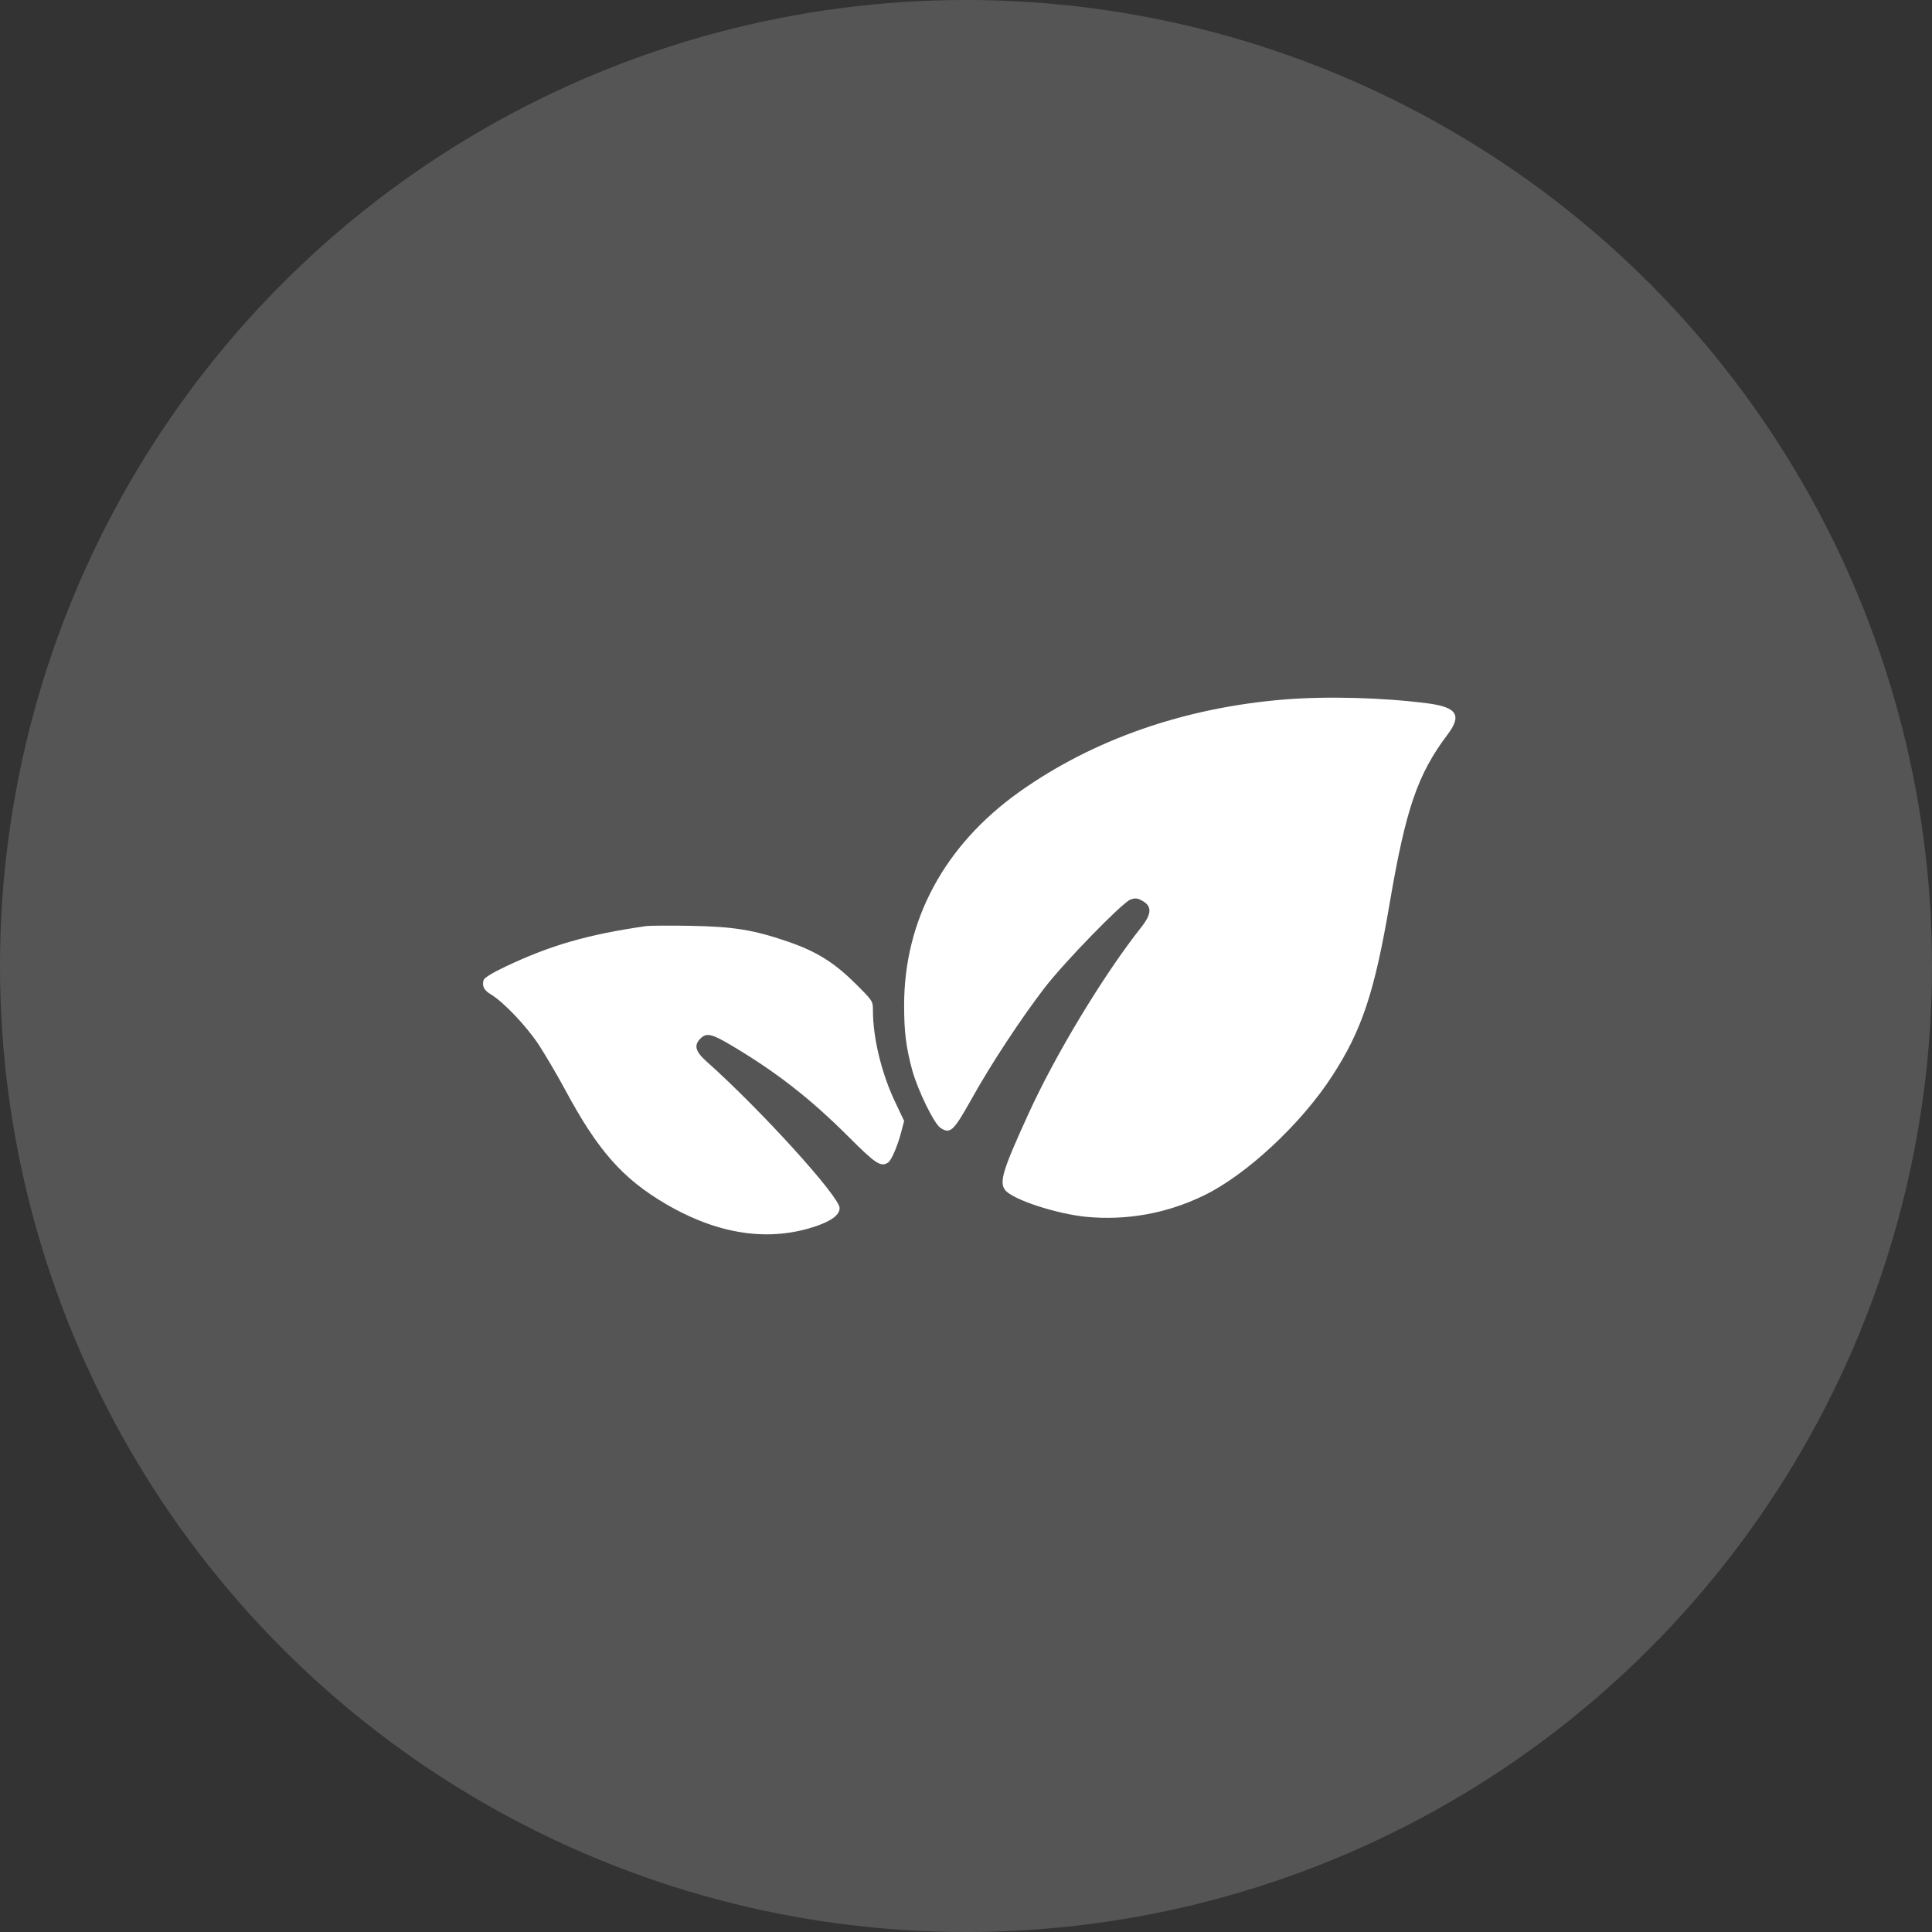
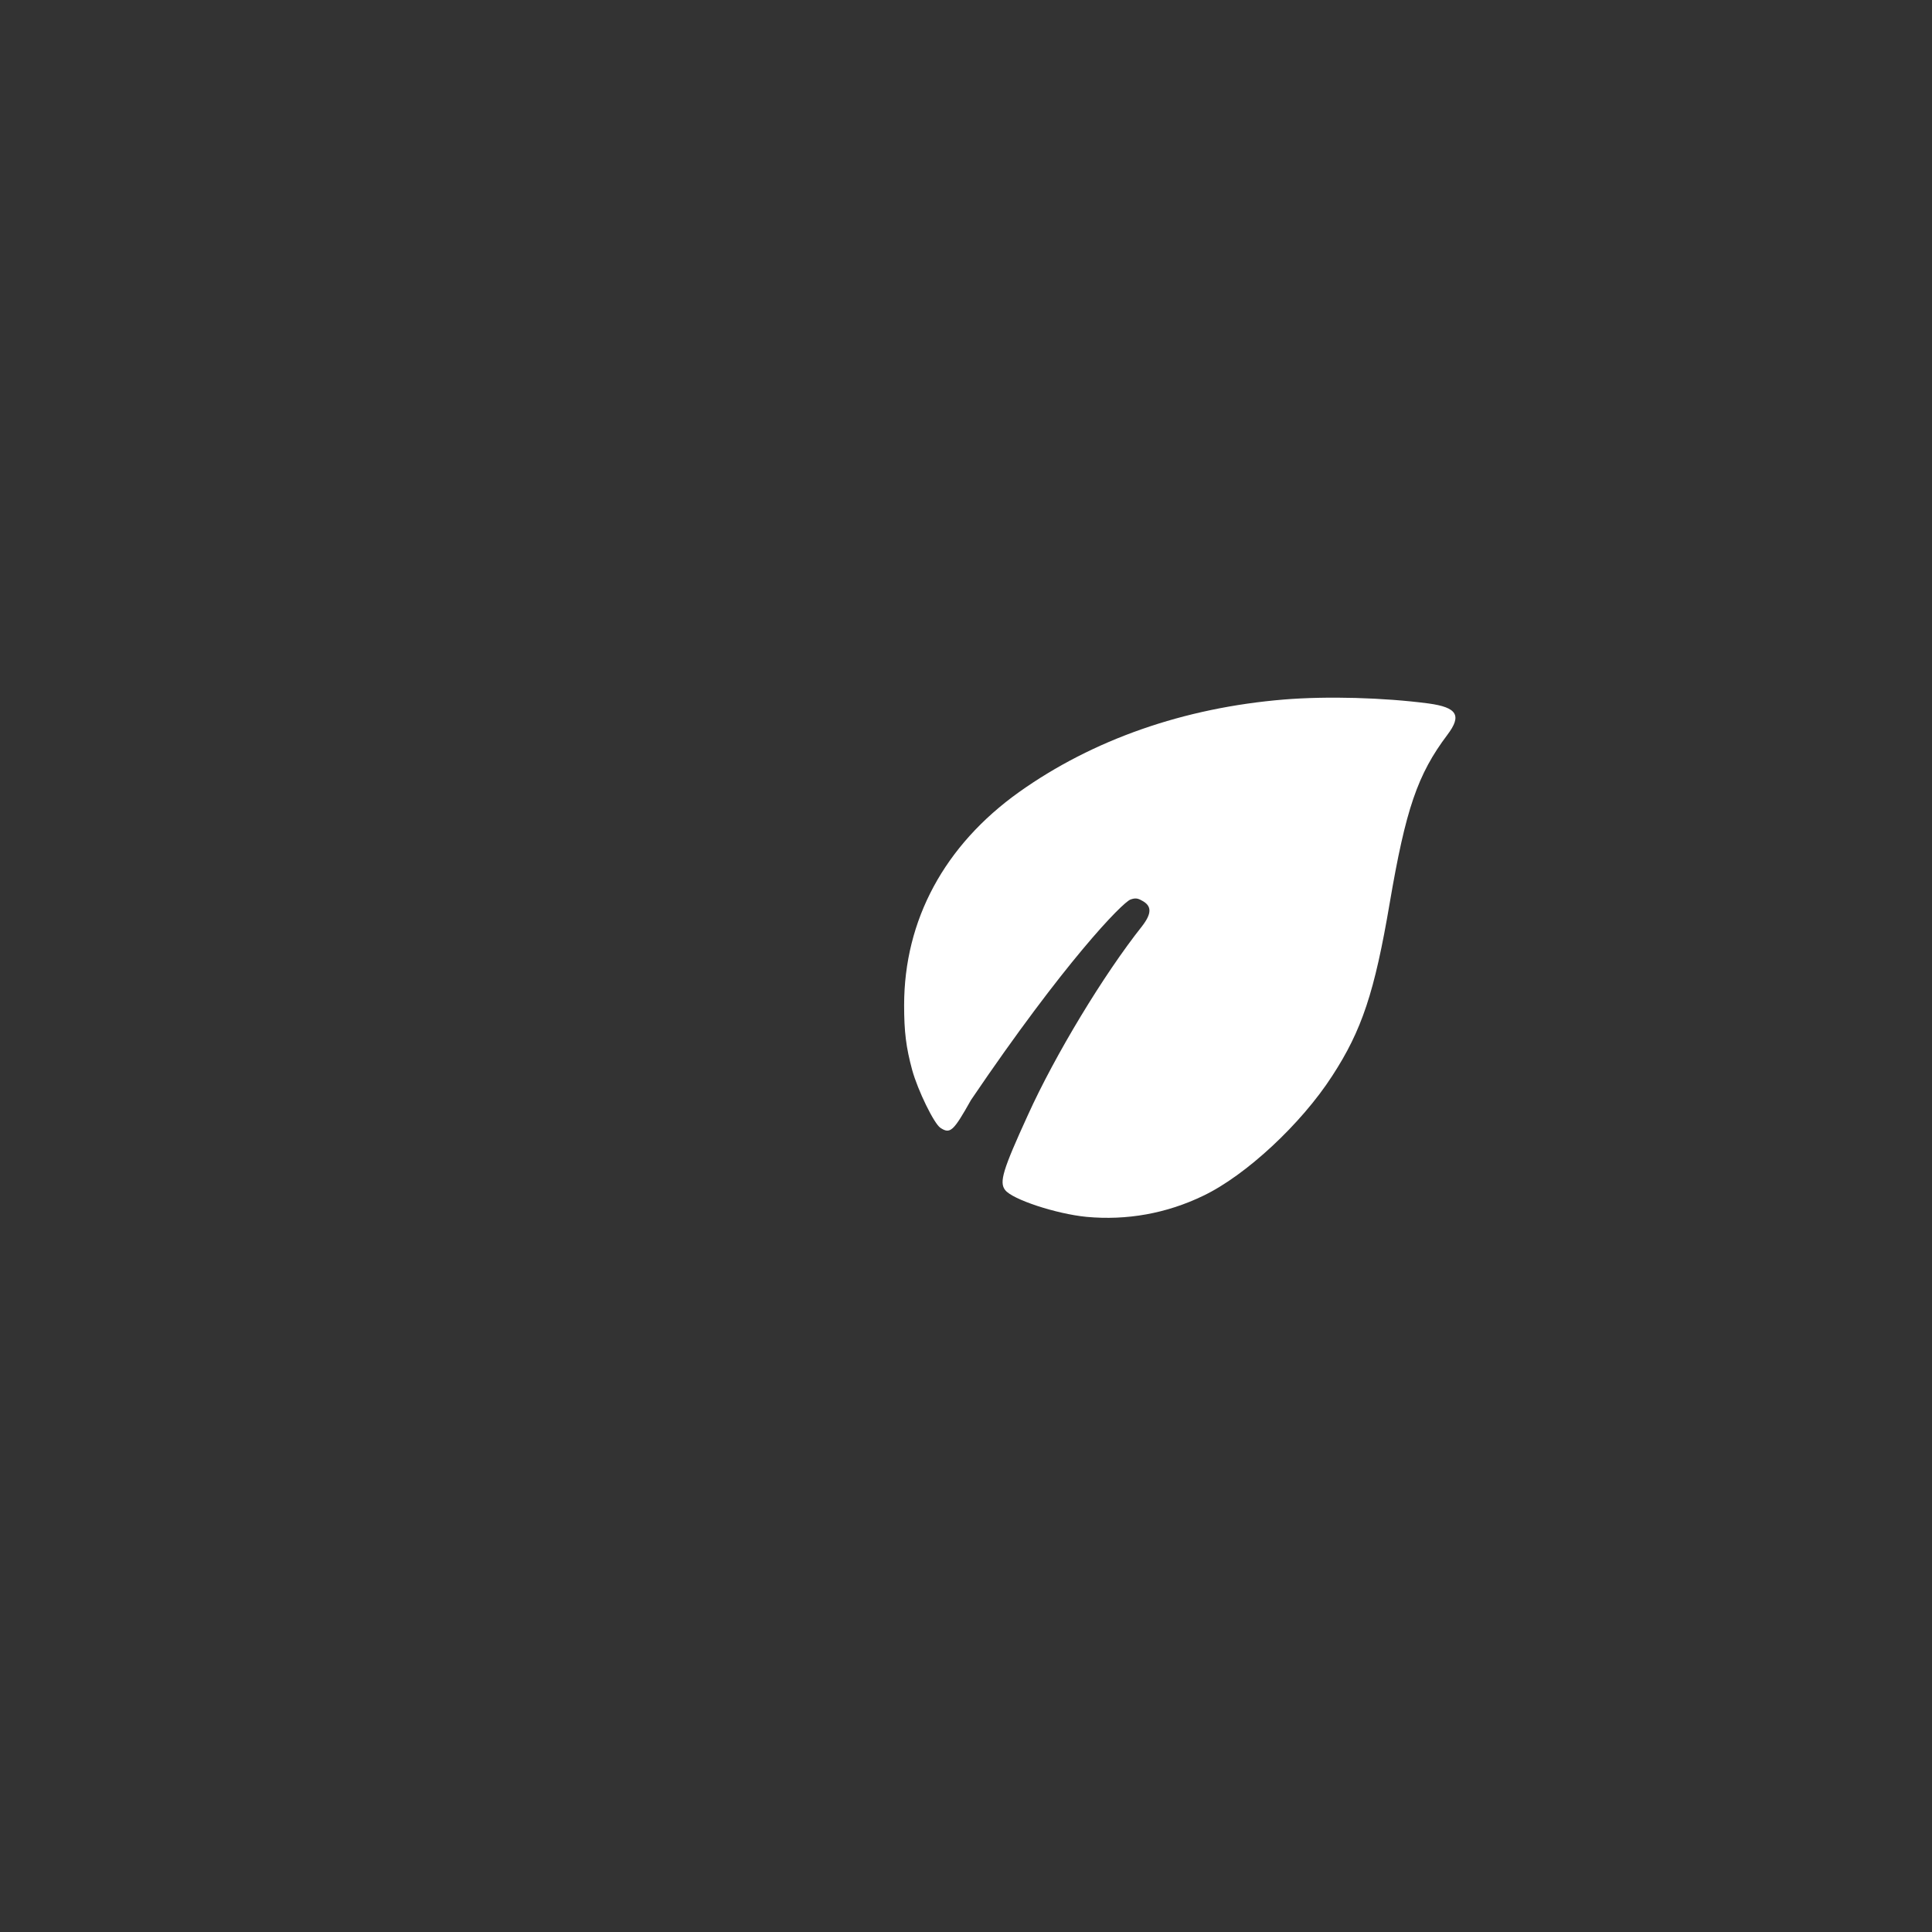
<svg xmlns="http://www.w3.org/2000/svg" width="72" height="72" viewBox="0 0 72 72" fill="none">
  <rect x="0" y="0" width="72" height="72" fill="#333333" stroke="none" />
-   <circle cx="36" cy="36" r="36" fill="white" fill-opacity="0.17" />
-   <path d="M47.851 26.069C44.124 26.376 40.732 27.56 37.977 29.519C35.2 31.5 33.694 34.284 33.694 37.463C33.694 38.457 33.767 39.035 33.994 39.875C34.206 40.643 34.812 41.878 35.046 42.031C35.412 42.272 35.529 42.163 36.187 40.993C36.91 39.685 38.057 37.946 38.934 36.806C39.673 35.848 41.821 33.641 42.128 33.524C42.289 33.466 42.384 33.466 42.538 33.553C42.932 33.751 42.932 34.036 42.56 34.518C41.134 36.316 39.322 39.312 38.306 41.556C37.37 43.602 37.232 44.056 37.458 44.348C37.721 44.699 39.366 45.24 40.491 45.349C41.989 45.488 43.473 45.225 44.847 44.56C46.433 43.8 48.494 41.885 49.649 40.094C50.752 38.399 51.227 36.974 51.79 33.656C52.389 30.148 52.828 28.861 53.939 27.385C54.487 26.661 54.304 26.362 53.237 26.216C51.564 25.996 49.459 25.938 47.851 26.069Z" fill="white" />
-   <path d="M24.091 34.511C21.906 34.825 20.517 35.227 18.851 36.016C18.368 36.243 18.047 36.44 18.025 36.52C17.952 36.74 18.04 36.908 18.288 37.054C18.756 37.332 19.611 38.231 20.071 38.925C20.32 39.305 20.766 40.065 21.058 40.606C22.279 42.879 23.199 43.924 24.822 44.874C26.788 46.022 28.688 46.292 30.442 45.685C31.005 45.488 31.29 45.269 31.29 45.02C31.29 44.596 28.359 41.366 26.342 39.568C25.911 39.188 25.852 38.954 26.101 38.706C26.327 38.479 26.525 38.523 27.248 38.954C28.893 39.926 30.186 40.928 31.619 42.36C32.642 43.383 32.825 43.5 33.095 43.325C33.219 43.252 33.453 42.696 33.585 42.192L33.694 41.775L33.373 41.096C32.861 40.036 32.532 38.684 32.532 37.668C32.532 37.303 32.532 37.303 31.853 36.63C31.071 35.855 30.391 35.439 29.331 35.081C28.074 34.65 27.321 34.532 25.735 34.503C24.953 34.489 24.215 34.496 24.091 34.511Z" fill="white" />
+   <path d="M47.851 26.069C44.124 26.376 40.732 27.56 37.977 29.519C35.2 31.5 33.694 34.284 33.694 37.463C33.694 38.457 33.767 39.035 33.994 39.875C34.206 40.643 34.812 41.878 35.046 42.031C35.412 42.272 35.529 42.163 36.187 40.993C39.673 35.848 41.821 33.641 42.128 33.524C42.289 33.466 42.384 33.466 42.538 33.553C42.932 33.751 42.932 34.036 42.56 34.518C41.134 36.316 39.322 39.312 38.306 41.556C37.37 43.602 37.232 44.056 37.458 44.348C37.721 44.699 39.366 45.24 40.491 45.349C41.989 45.488 43.473 45.225 44.847 44.56C46.433 43.8 48.494 41.885 49.649 40.094C50.752 38.399 51.227 36.974 51.79 33.656C52.389 30.148 52.828 28.861 53.939 27.385C54.487 26.661 54.304 26.362 53.237 26.216C51.564 25.996 49.459 25.938 47.851 26.069Z" fill="white" />
</svg>